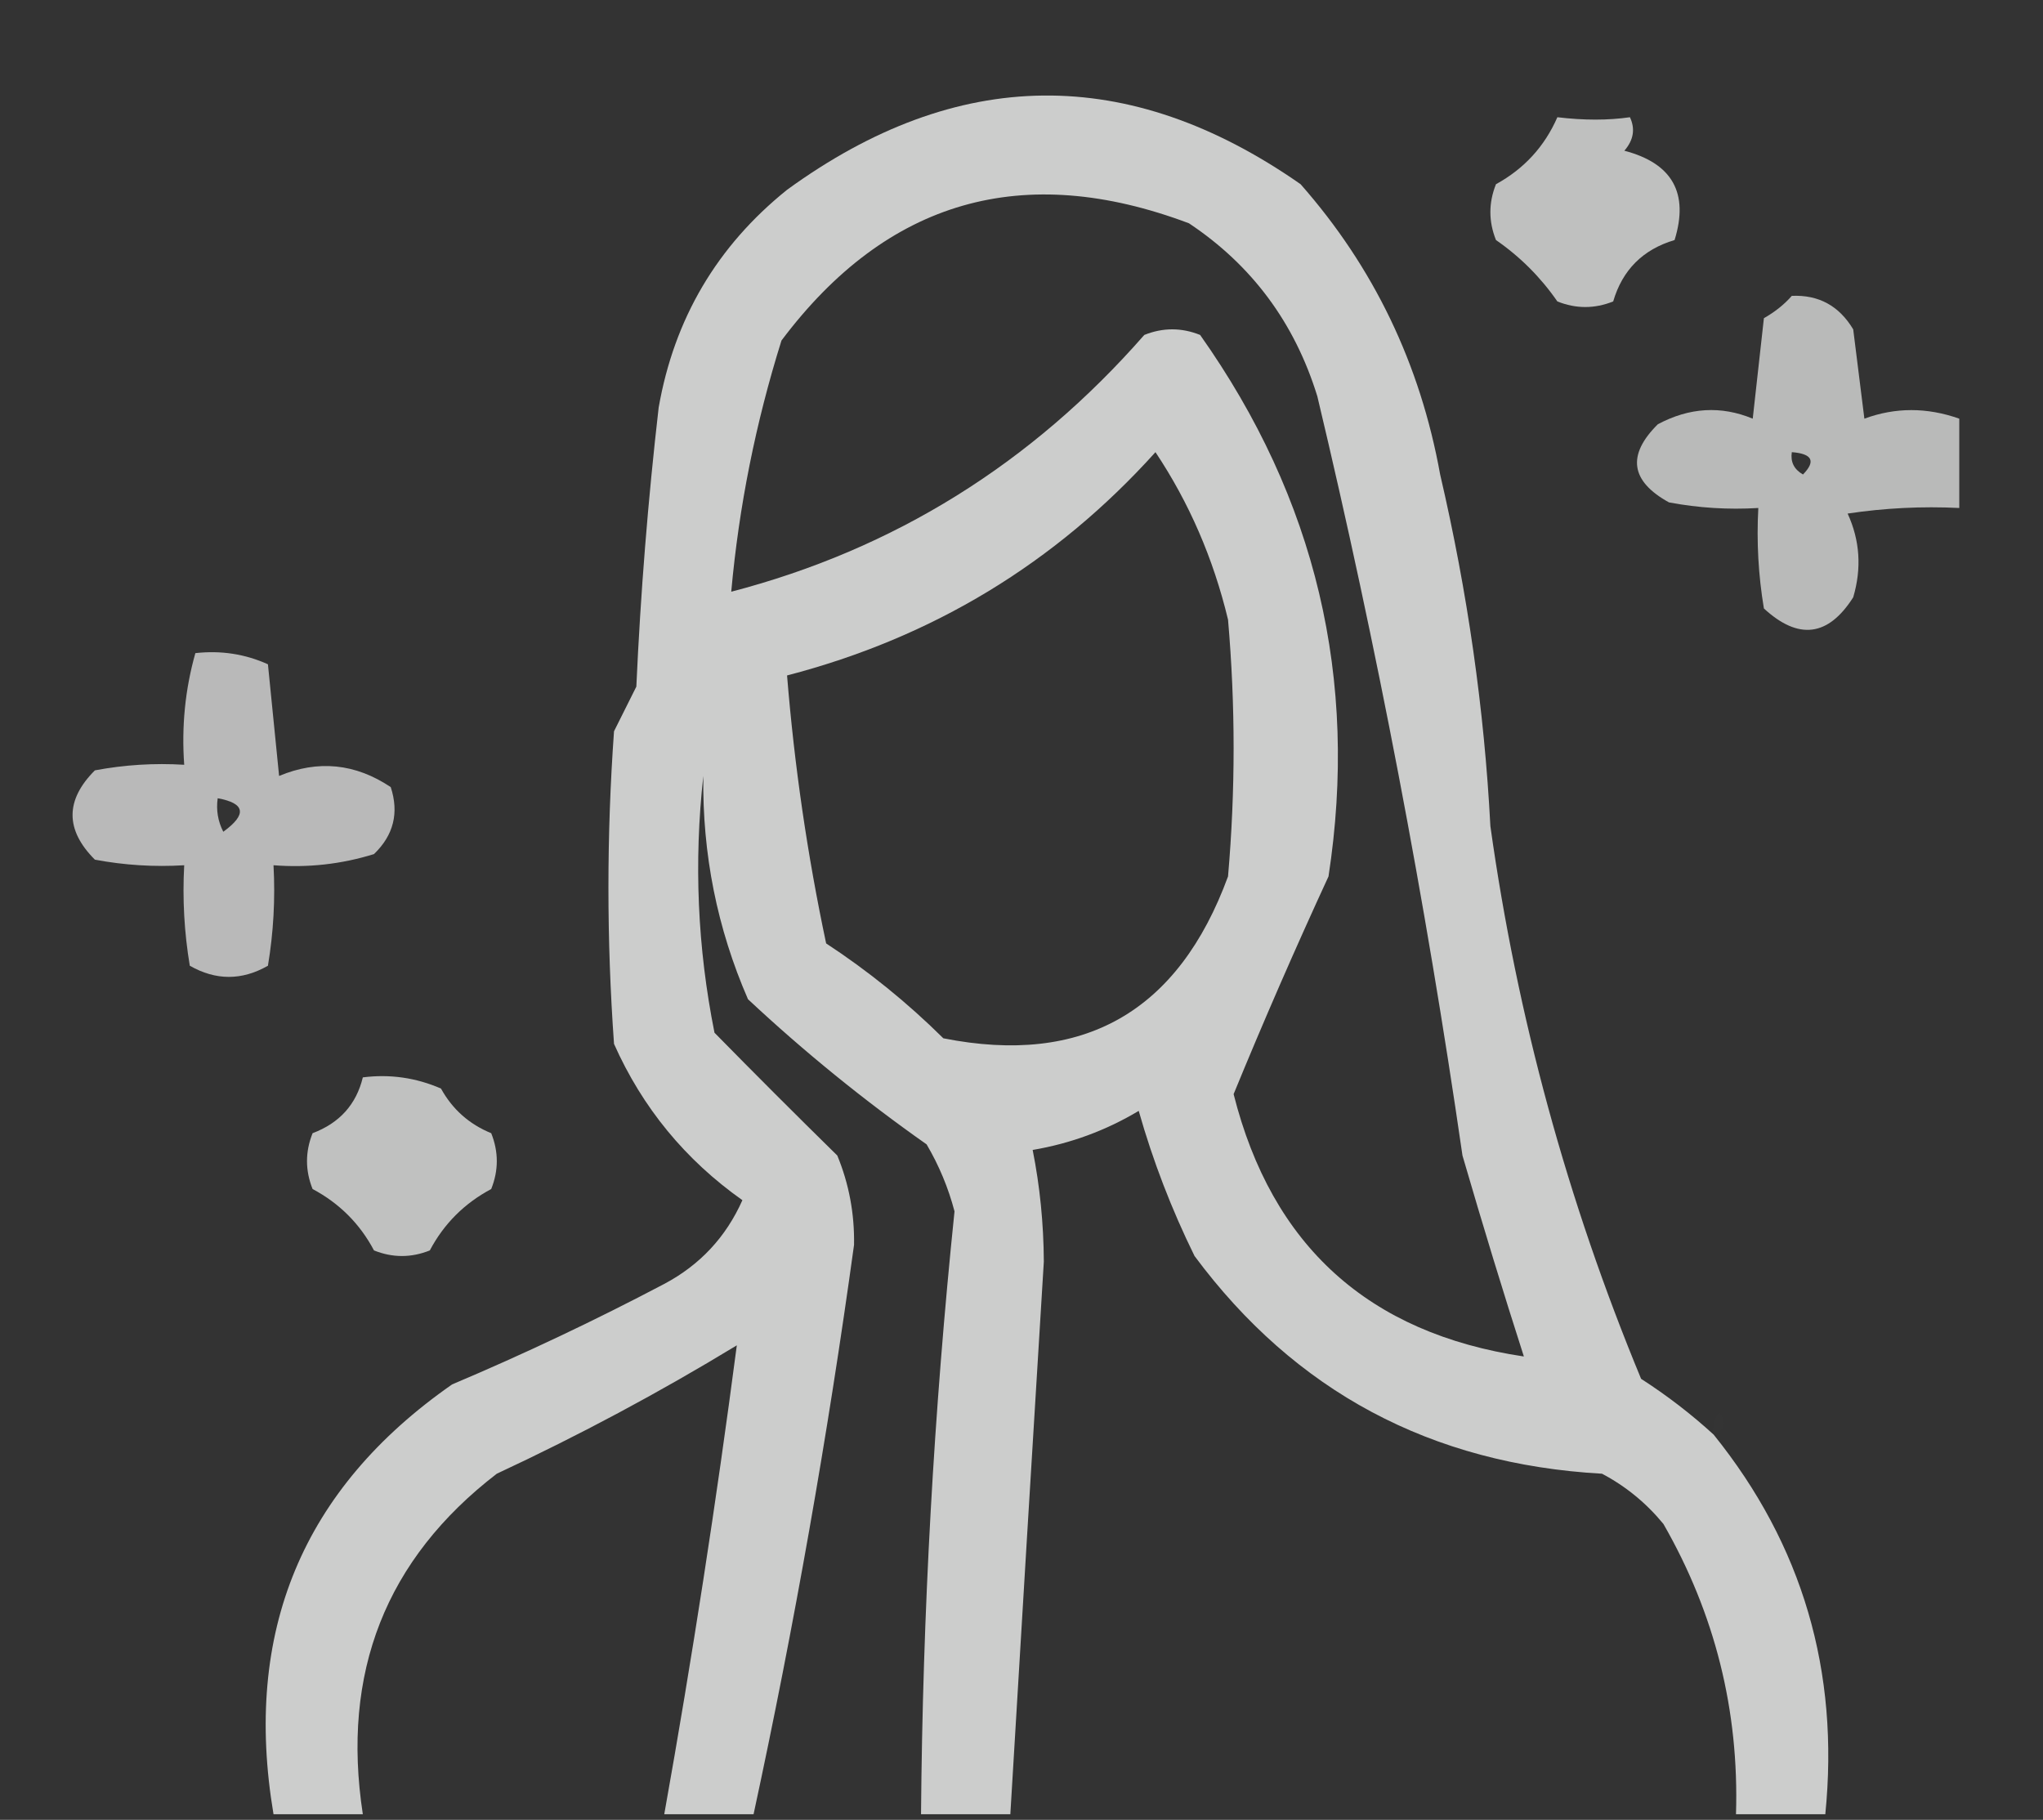
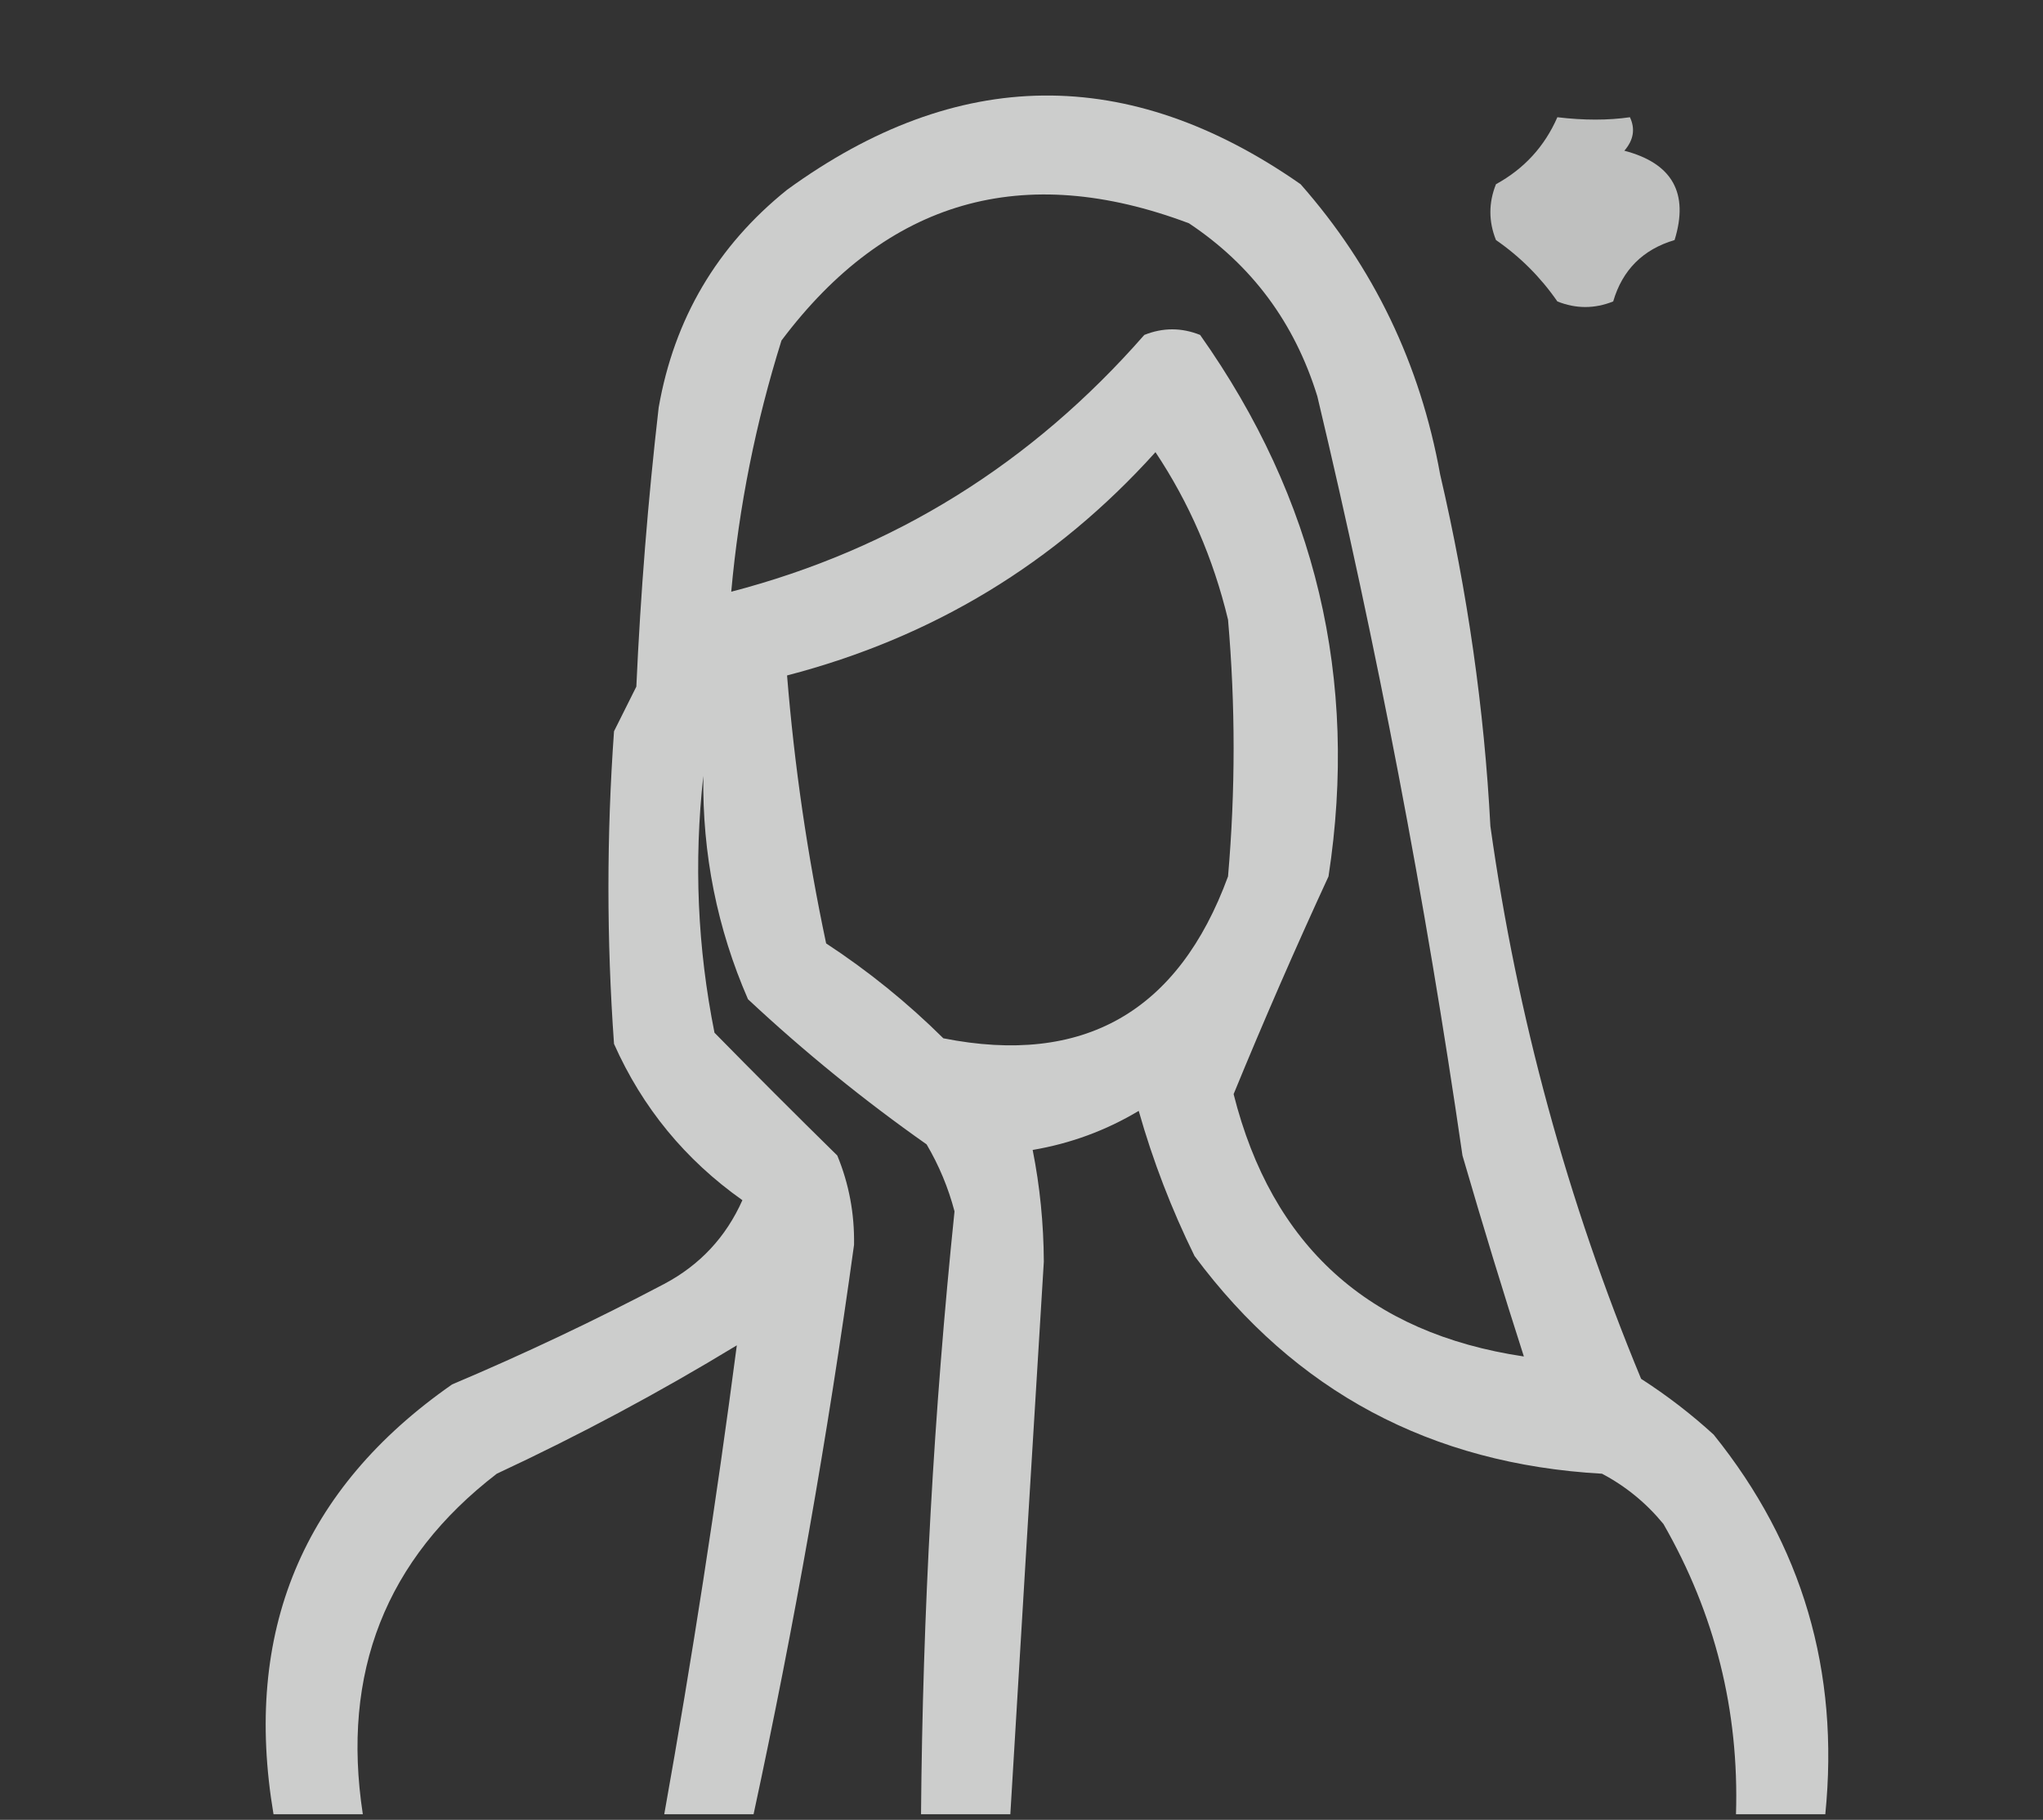
<svg xmlns="http://www.w3.org/2000/svg" version="1.1" width="183px" height="163px" style="shape-rendering:geometricPrecision; text-rendering:geometricPrecision; image-rendering:optimizeQuality; fill-rule:evenodd; clip-rule:evenodd">
  <rect width="100%" height="100%" fill="#333333" stroke="none" />
  <g>
    <path style="opacity:0.755" fill="#fefffe" d="M 116.5,16.5 C 123.046,23.929 127.213,32.596 129,42.5C 131.455,53.04 132.955,63.54 133.5,74C 135.889,91.052 140.389,107.552 147,123.5C 149.328,124.999 151.495,126.666 153.5,128.5C 161.451,138.364 164.784,149.697 163.5,162.5C 160.833,162.5 158.167,162.5 155.5,162.5C 155.786,153.215 153.62,144.549 149,136.5C 147.457,134.622 145.624,133.122 143.5,132C 128.18,131.136 116.013,124.636 107,112.5C 104.938,108.312 103.271,103.979 102,99.5C 99.07,101.255 95.903,102.422 92.5,103C 93.147,106.249 93.481,109.582 93.5,113C 92.484,129.512 91.484,146.012 90.5,162.5C 87.833,162.5 85.167,162.5 82.5,162.5C 82.647,144.446 83.647,126.446 85.5,108.5C 84.946,106.39 84.112,104.39 83,102.5C 77.377,98.545 72.043,94.212 67,89.5C 64.238,83.155 62.904,76.488 63,69.5C 62.144,77.232 62.477,84.898 64,92.5C 67.581,96.15 71.248,99.816 75,103.5C 76.047,106.039 76.547,108.705 76.5,111.5C 74.141,128.627 71.141,145.627 67.5,162.5C 64.833,162.5 62.167,162.5 59.5,162.5C 61.999,148.512 64.166,134.512 66,120.5C 59.072,124.715 51.905,128.548 44.5,132C 34.554,139.646 30.554,149.813 32.5,162.5C 29.833,162.5 27.167,162.5 24.5,162.5C 21.751,146.18 27.084,133.347 40.5,124C 46.954,121.273 53.288,118.273 59.5,115C 62.694,113.305 65.028,110.805 66.5,107.5C 61.377,103.878 57.543,99.212 55,93.5C 54.333,84.167 54.333,74.833 55,65.5C 55.667,64.167 56.333,62.833 57,61.5C 57.377,53.142 58.043,44.809 59,36.5C 60.394,28.543 64.228,22.043 70.5,17C 85.754,5.91 101.087,5.744 116.5,16.5 Z M 136.5,121.5 C 122.594,119.426 113.928,111.593 110.5,98C 113.181,91.467 116.015,84.967 119,78.5C 121.711,60.841 117.878,44.674 107.5,30C 105.833,29.333 104.167,29.333 102.5,30C 92.397,41.537 80.064,49.204 65.5,53C 66.188,45.377 67.688,37.877 70,30.5C 79.464,17.904 91.63,14.404 106.5,20C 112.137,23.752 115.97,28.918 118,35.5C 123.352,57.96 127.685,80.626 131,103.5C 132.849,109.854 134.683,115.854 136.5,121.5 Z M 103.5,40.5 C 106.518,45.027 108.684,50.027 110,55.5C 110.667,63.167 110.667,70.833 110,78.5C 105.544,90.651 97.044,95.484 84.5,93C 81.275,89.807 77.775,86.974 74,84.5C 72.321,76.581 71.154,68.581 70.5,60.5C 83.542,57.109 94.542,50.443 103.5,40.5 Z" />
  </g>
  <g>
    <path style="opacity:0.689" fill="#fefffe" d="M 139.5,10.5 C 141.877,10.784 144.044,10.784 146,10.5C 146.492,11.549 146.326,12.549 145.5,13.5C 149.799,14.625 151.299,17.292 150,21.5C 147.162,22.343 145.329,24.177 144.5,27C 142.833,27.667 141.167,27.667 139.5,27C 138,24.833 136.167,23 134,21.5C 133.333,19.833 133.333,18.167 134,16.5C 136.521,15.119 138.355,13.119 139.5,10.5 Z" />
  </g>
  <g>
-     <path style="opacity:0.004" fill="#fefffe" d="M 116.5,15.5 C 117.833,16.167 117.833,16.167 116.5,15.5 Z" />
-   </g>
+     </g>
  <g>
-     <path style="opacity:0.661" fill="#fefffe" d="M 160.5,26.5 C 162.903,26.393 164.736,27.393 166,29.5C 166.333,32.167 166.667,34.833 167,37.5C 169.774,36.477 172.607,36.477 175.5,37.5C 175.5,40.167 175.5,42.833 175.5,45.5C 172.15,45.335 168.817,45.502 165.5,46C 166.602,48.401 166.769,50.901 166,53.5C 163.763,57.02 161.096,57.353 158,54.5C 157.502,51.518 157.335,48.518 157.5,45.5C 154.813,45.664 152.146,45.497 149.5,45C 146.045,43.097 145.712,40.763 148.5,38C 151.329,36.491 154.162,36.325 157,37.5C 157.333,34.5 157.667,31.5 158,28.5C 158.995,27.934 159.828,27.267 160.5,26.5 Z M 160.5,40.5 C 162.337,40.639 162.67,41.306 161.5,42.5C 160.702,42.043 160.369,41.376 160.5,40.5 Z" />
-   </g>
+     </g>
  <g>
-     <path style="opacity:0.655" fill="#fefffe" d="M 17.5,58.5 C 19.793,58.244 21.959,58.577 24,59.5C 24.333,62.833 24.667,66.167 25,69.5C 28.493,68.046 31.826,68.379 35,70.5C 35.756,72.809 35.256,74.809 33.5,76.5C 30.579,77.407 27.579,77.74 24.5,77.5C 24.665,80.518 24.498,83.518 24,86.5C 21.667,87.833 19.333,87.833 17,86.5C 16.502,83.518 16.335,80.518 16.5,77.5C 13.813,77.664 11.146,77.497 8.5,77C 5.833,74.333 5.833,71.667 8.5,69C 11.146,68.503 13.813,68.336 16.5,68.5C 16.253,65.061 16.586,61.728 17.5,58.5 Z M 19.5,71.5 C 21.973,71.947 22.14,72.947 20,74.5C 19.517,73.552 19.351,72.552 19.5,71.5 Z" />
-   </g>
+     </g>
  <g>
-     <path style="opacity:0.696" fill="#fefffe" d="M 32.5,96.5 C 34.924,96.192 37.257,96.526 39.5,97.5C 40.528,99.362 42.028,100.695 44,101.5C 44.667,103.167 44.667,104.833 44,106.5C 41.597,107.781 39.763,109.614 38.5,112C 36.833,112.667 35.167,112.667 33.5,112C 32.237,109.614 30.403,107.781 28,106.5C 27.333,104.833 27.333,103.167 28,101.5C 30.415,100.589 31.915,98.922 32.5,96.5 Z" />
-   </g>
+     </g>
  <g>
-     <path style="opacity:0.004" fill="#fefffe" d="M 153.5,128.5 C 153.369,127.761 153.536,127.094 154,126.5C 154.692,127.437 154.525,128.103 153.5,128.5 Z" />
-   </g>
+     </g>
</svg>